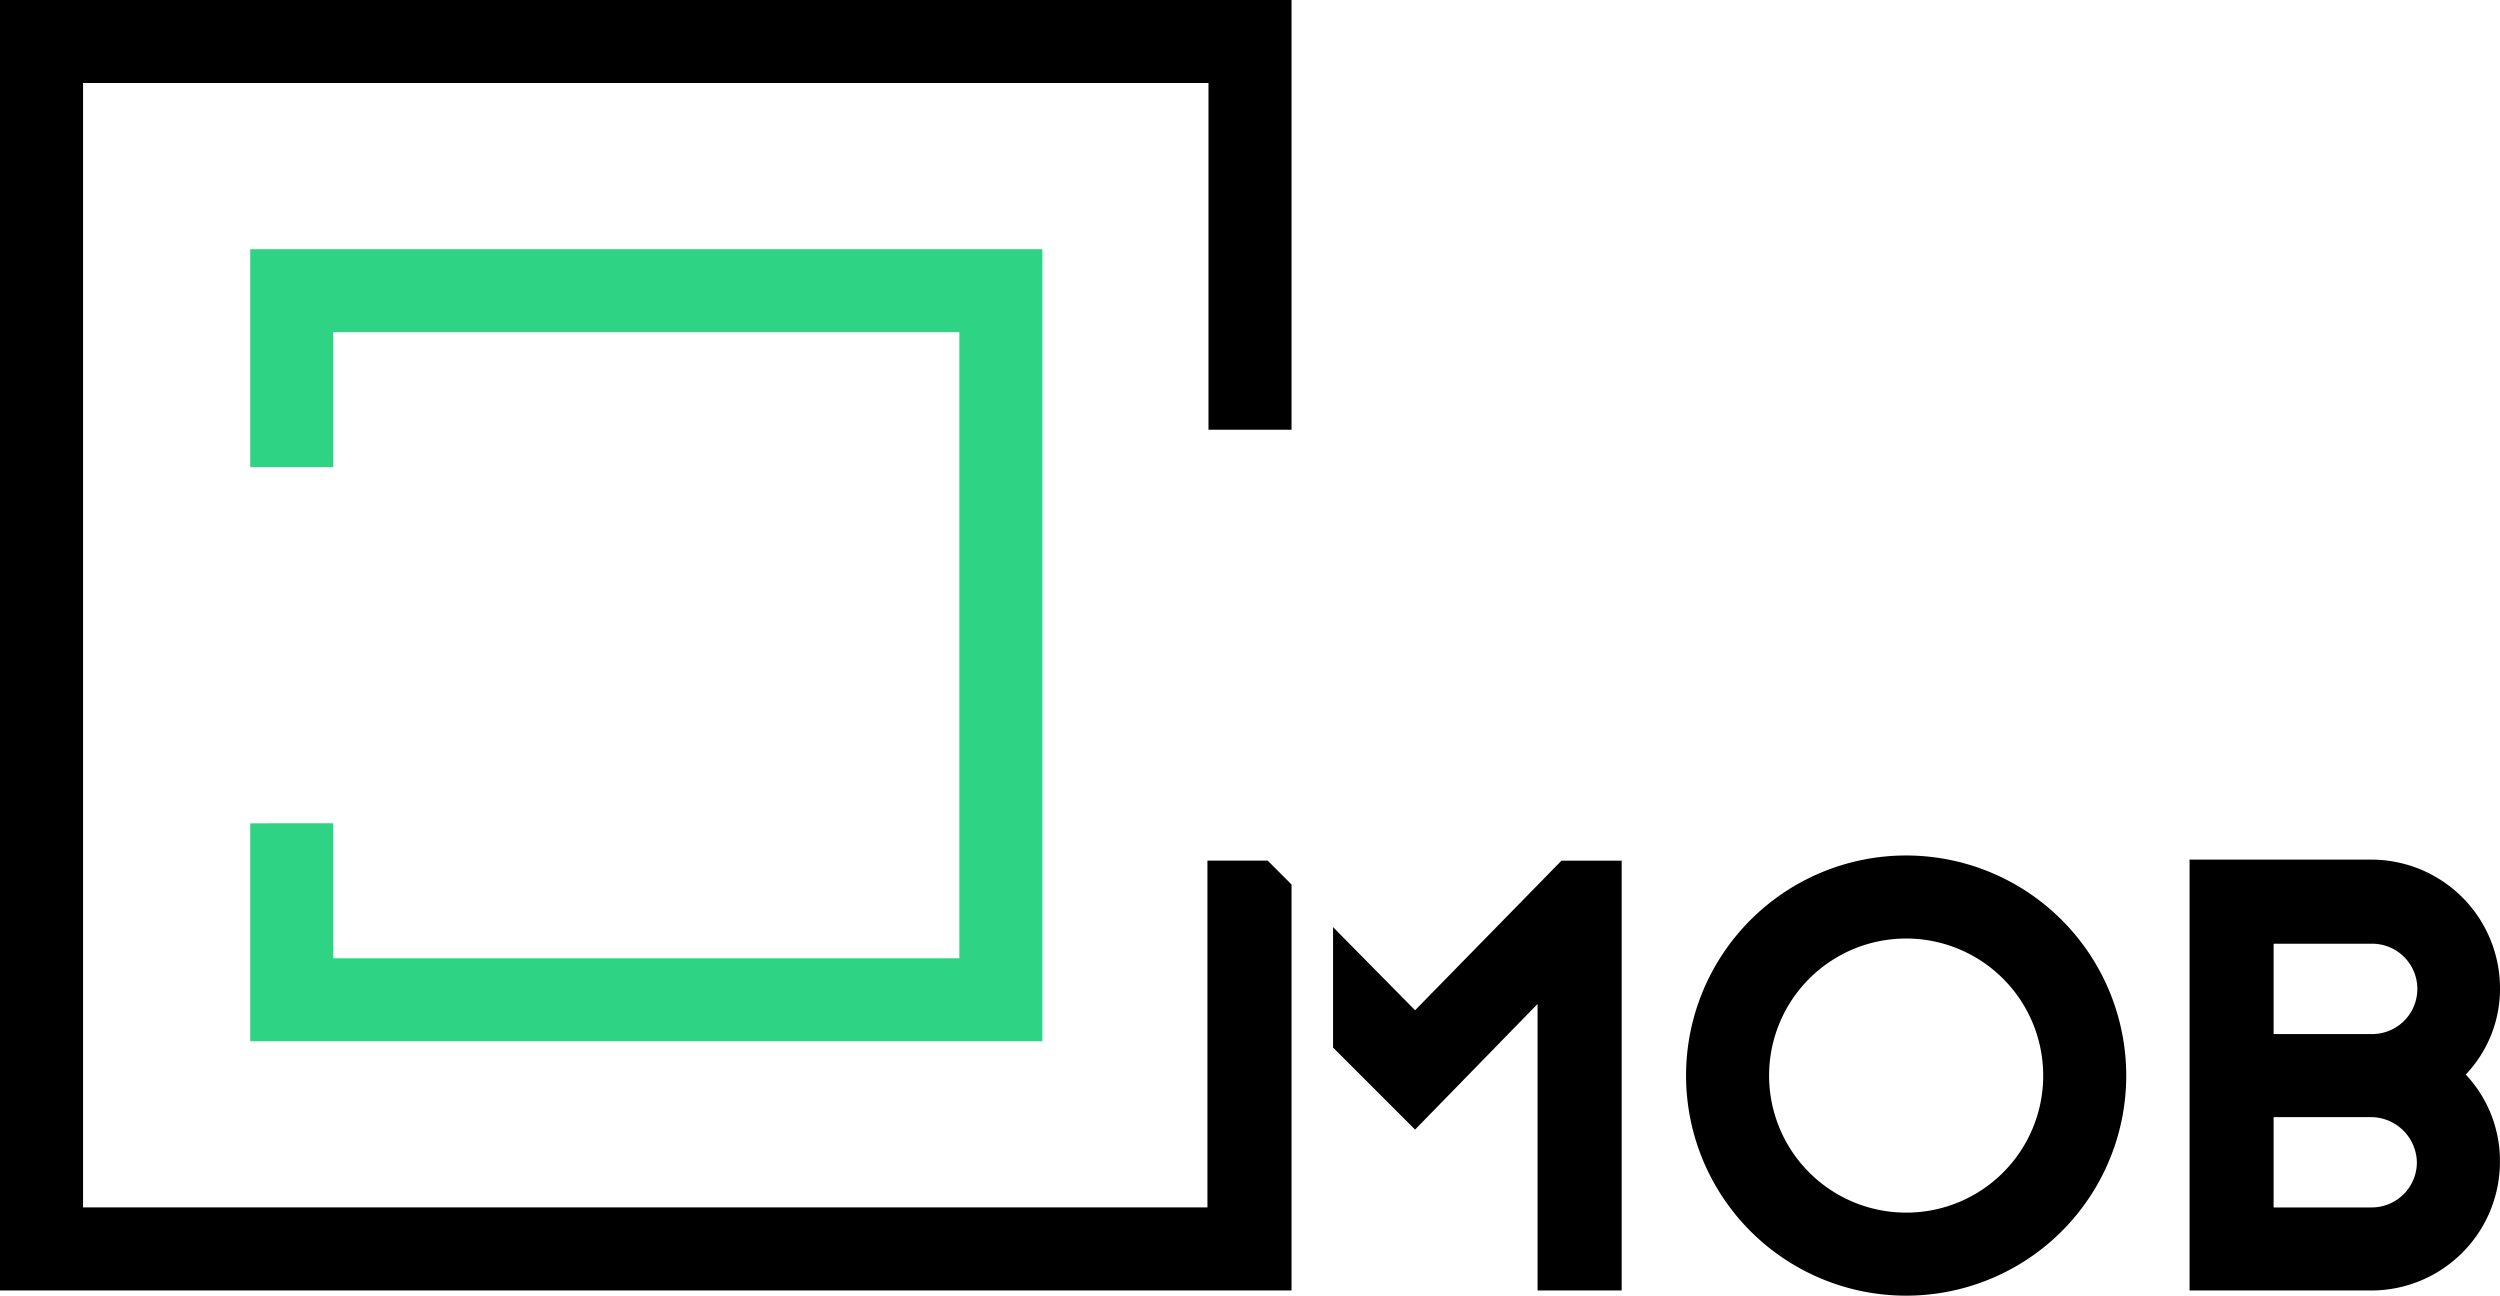
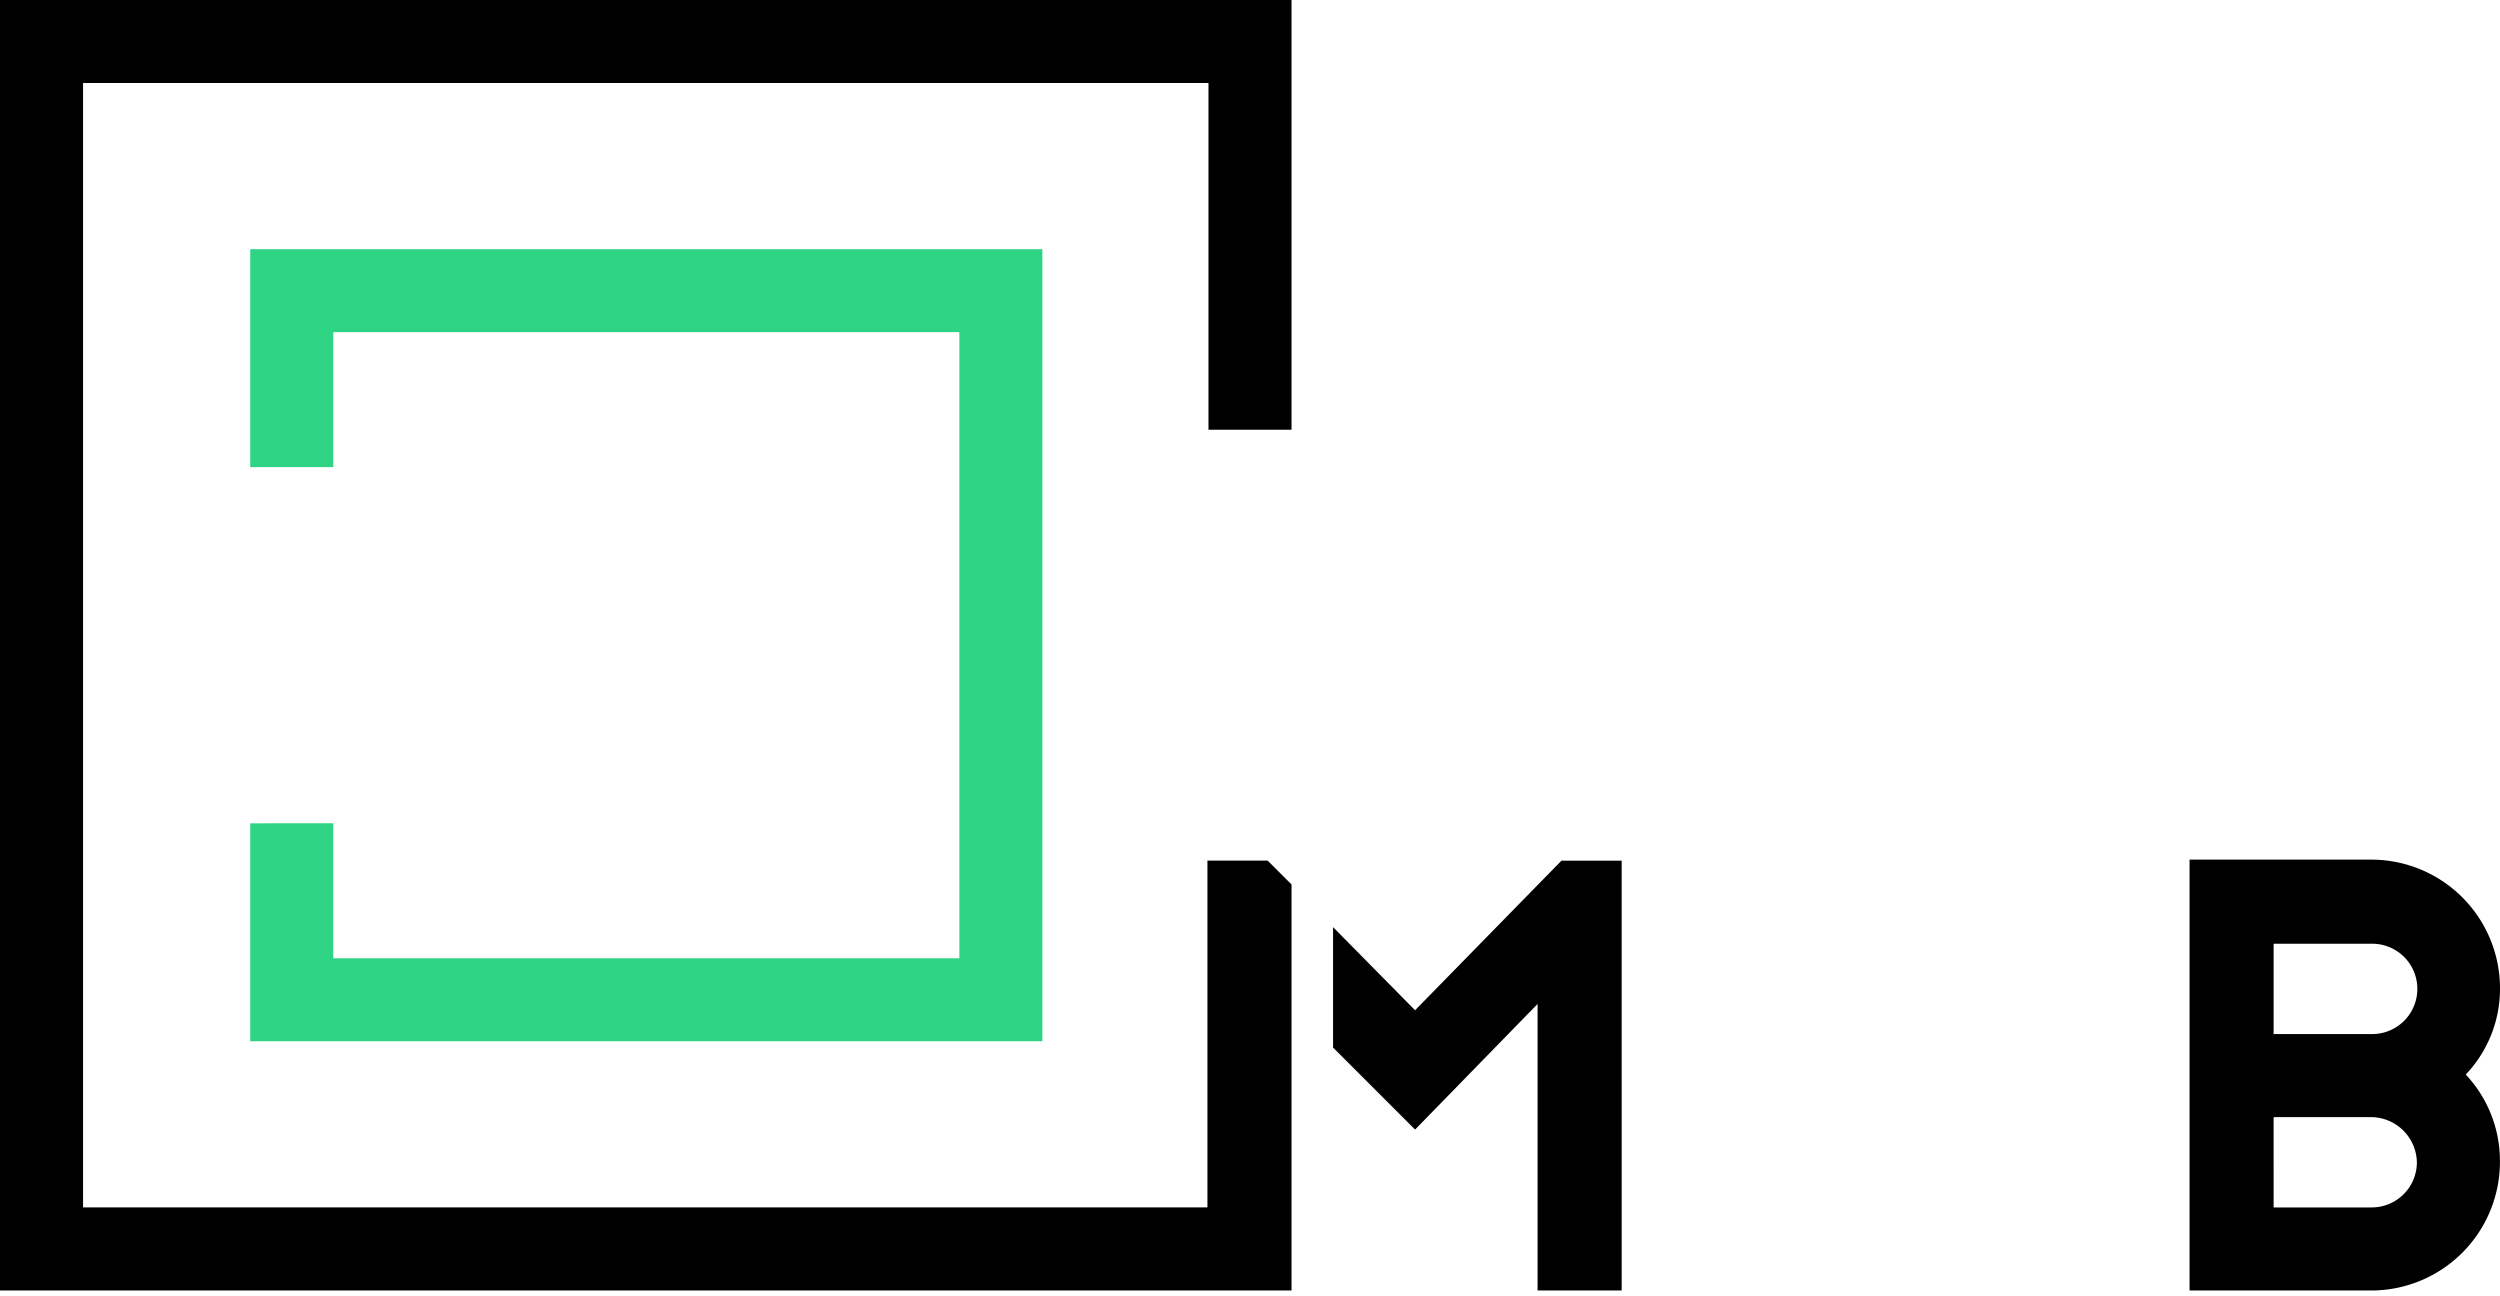
<svg xmlns="http://www.w3.org/2000/svg" width="116.998" height="60.637" viewBox="0 0 116.998 60.637">
  <g id="LOGO-CMOB-RVB" transform="translate(-279.8 -317.5)">
    <path id="Tracé_661" data-name="Tracé 661" d="M303.9,368.369v10.2h37.072V341.5H303.9v10.2h3.887v-6.316h29.3v29.3h-29.3v-6.316Z" transform="translate(-12.39 -12.339)" fill="#2fd384" />
-     <path id="Tracé_662" data-name="Tracé 662" d="M452.5,399.9a10.3,10.3,0,1,0,10.3,10.3A10.306,10.306,0,0,0,452.5,399.9Zm0,16.714a6.414,6.414,0,1,1,6.414-6.414A6.407,6.407,0,0,1,452.5,416.614Z" transform="translate(-83.494 -42.364)" />
    <path id="Tracé_663" data-name="Tracé 663" d="M418.889,400.4l-6.851,7L408.2,403.51v5.636l3.838,3.838h0l5.733-5.879v13.41h3.936V400.4Z" transform="translate(-66.014 -42.621)" />
    <path id="Tracé_664" data-name="Tracé 664" d="M279.8,377.894h60.443v-19l-1.118-1.118h-2.818v16.228h-52.62v-52.62h52.669v16.228h3.887V317.5H279.8Z" />
    <path id="Tracé_665" data-name="Tracé 665" d="M505.228,406.325A6.024,6.024,0,0,0,499.2,400.3h-8.5v20.164h8.5a6.024,6.024,0,0,0,6.025-6.025,5.9,5.9,0,0,0-1.6-4.081A5.818,5.818,0,0,0,505.228,406.325ZM499.2,416.577h-4.567V412.35H499.2a2.157,2.157,0,0,1,2.138,2.138A2.115,2.115,0,0,1,499.2,416.577Zm0-8.114h-4.567v-4.227H499.2a2.114,2.114,0,1,1,0,4.227Z" transform="translate(-108.43 -42.57)" />
  </g>
</svg>